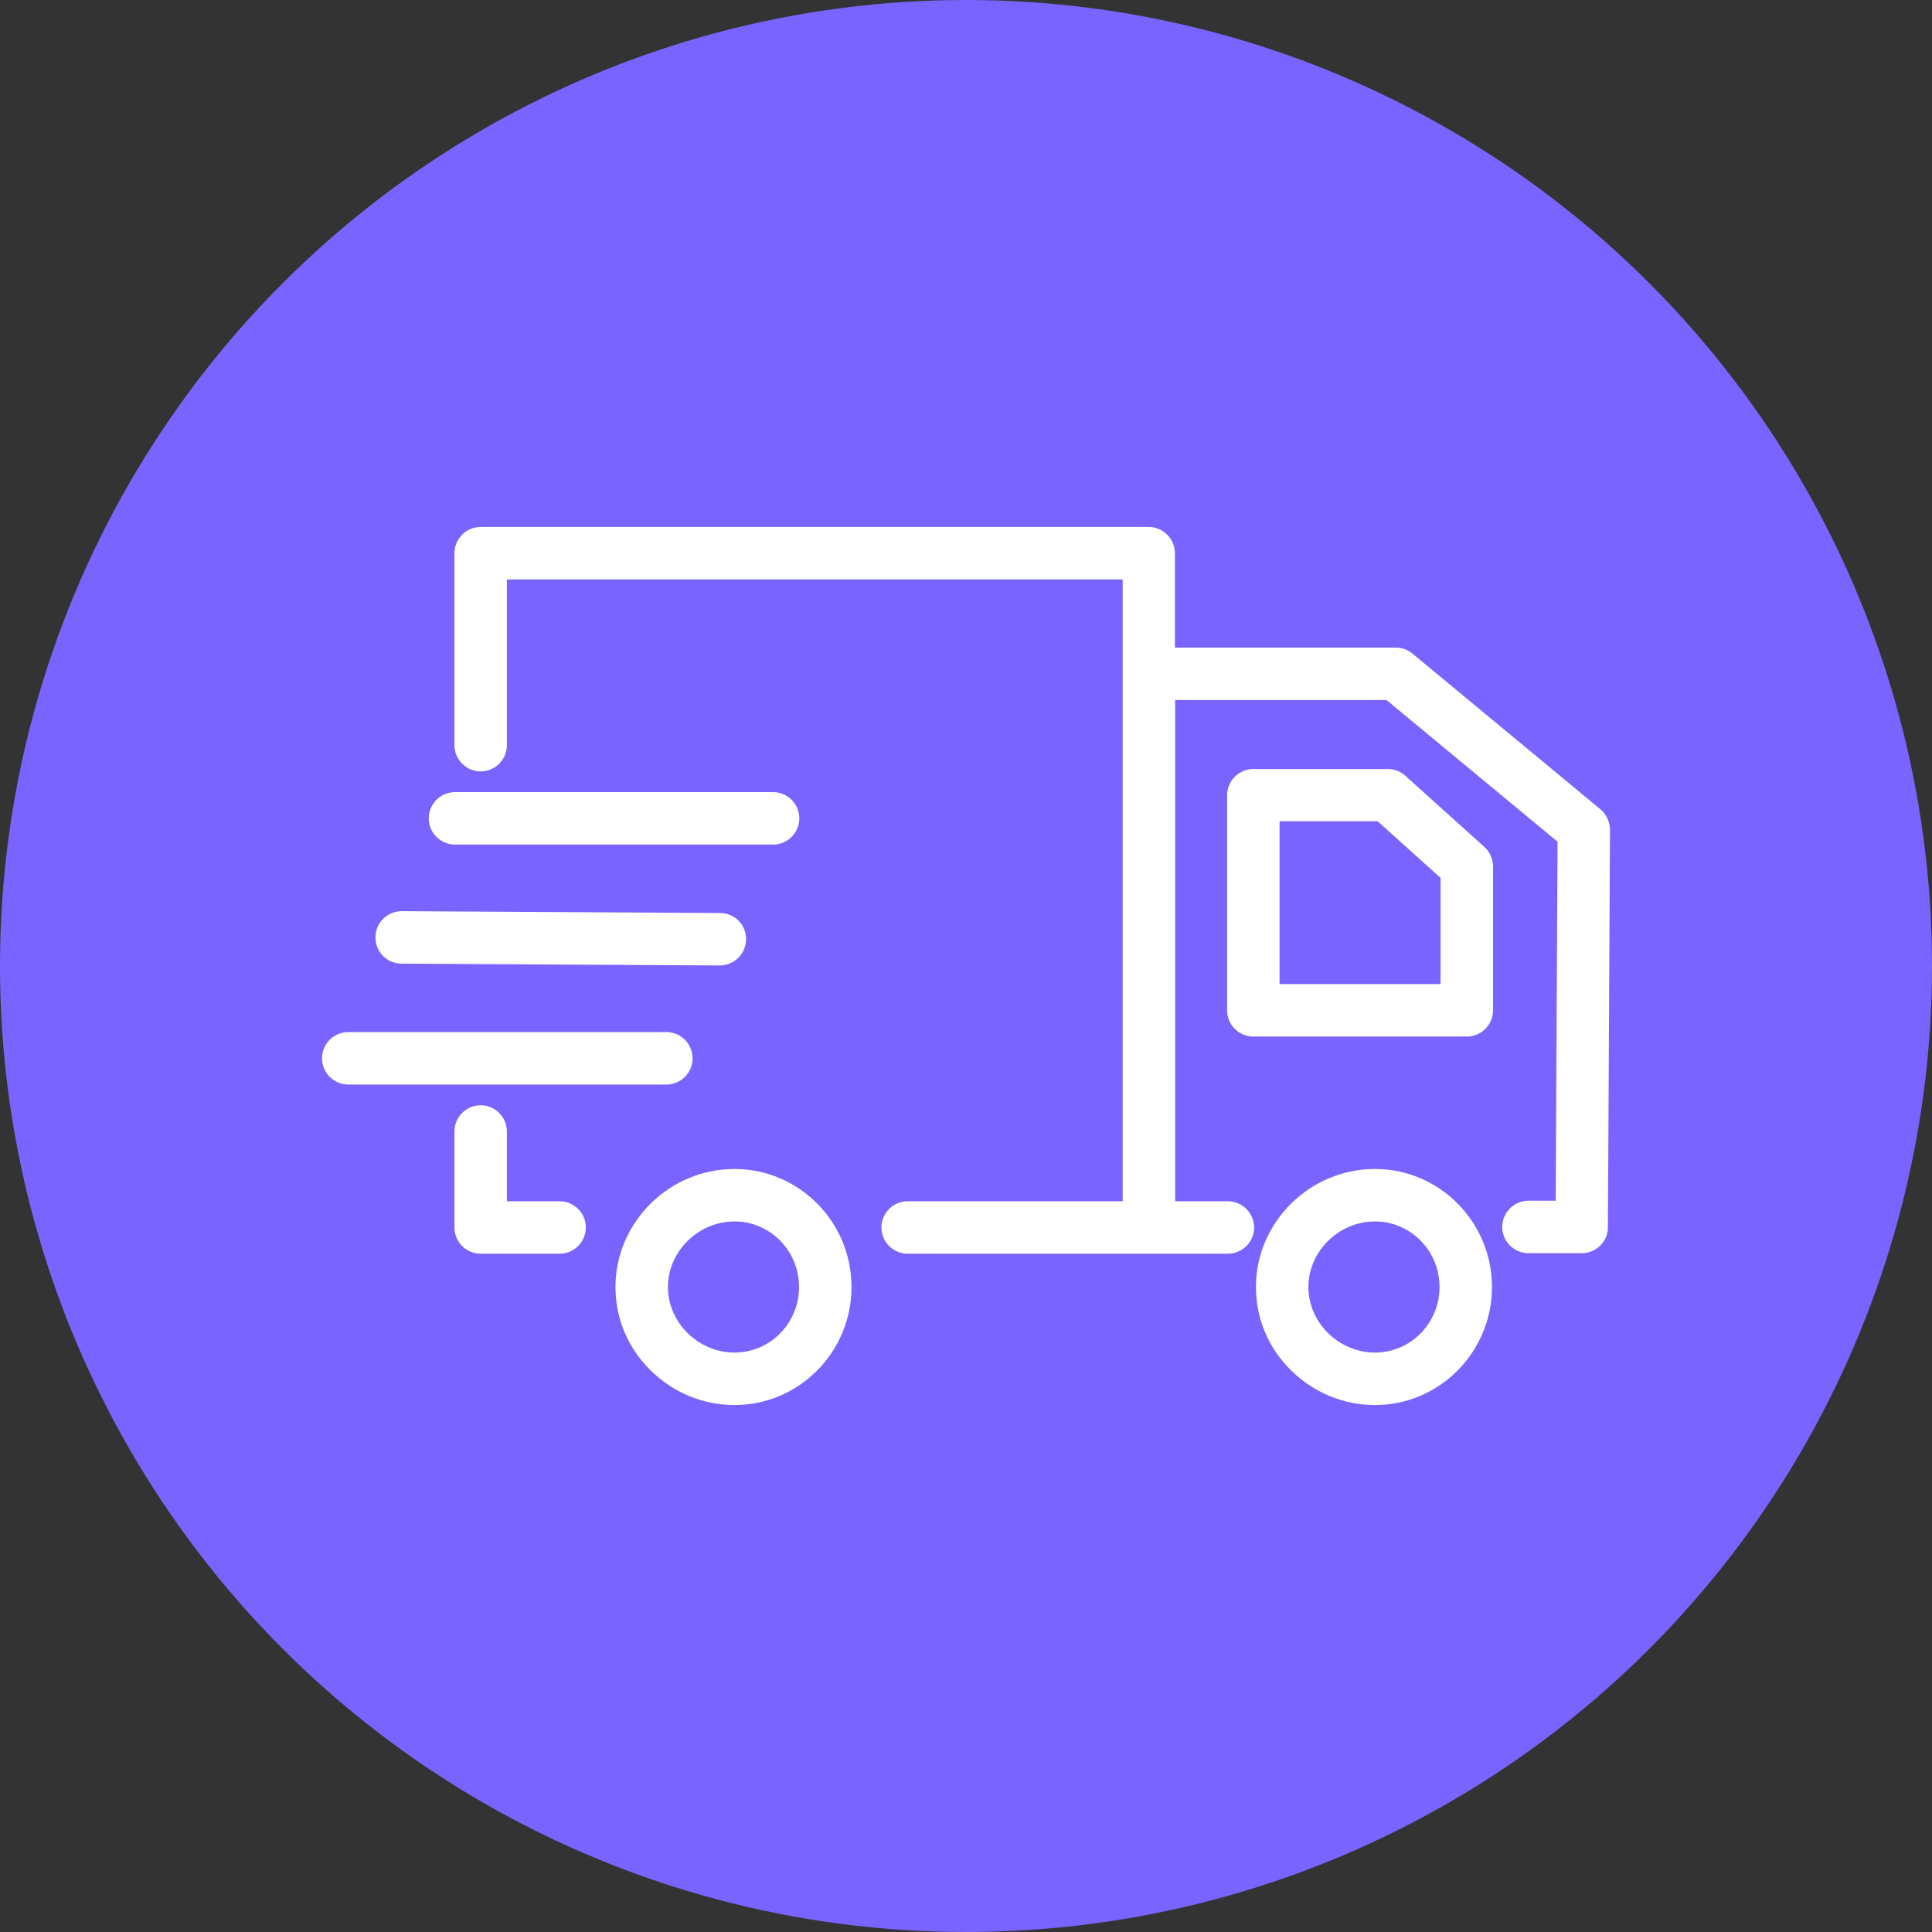
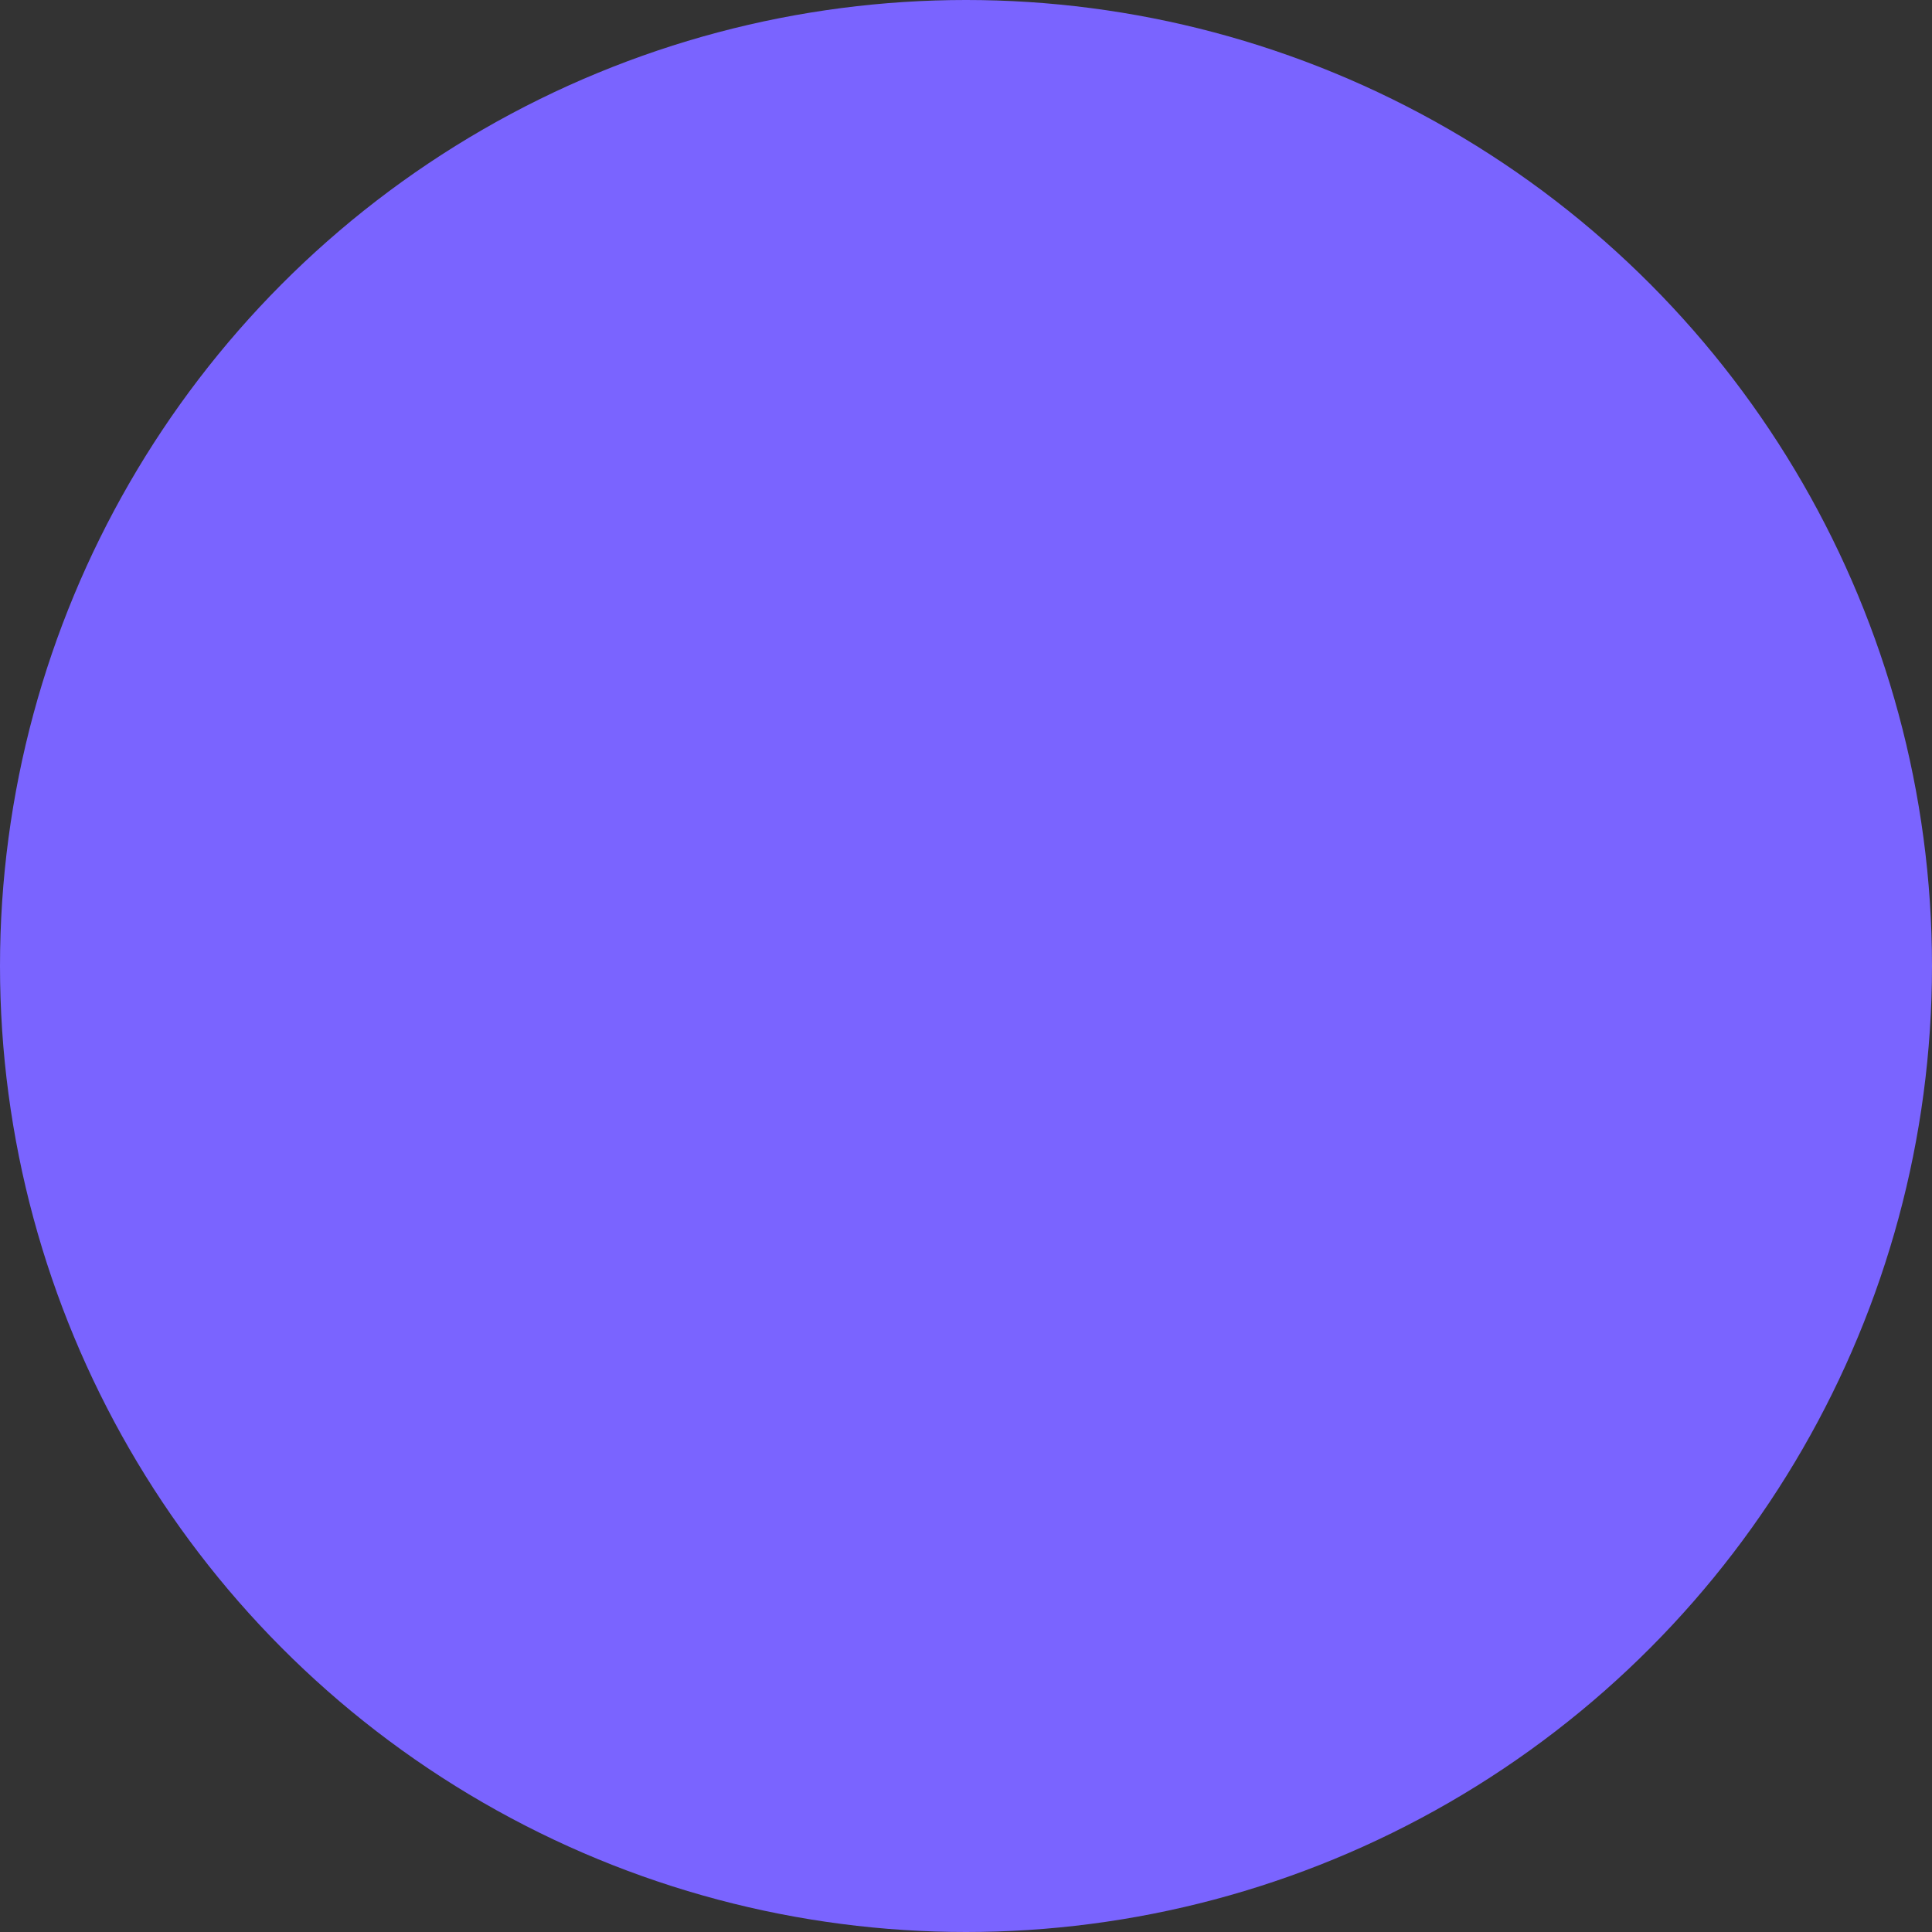
<svg xmlns="http://www.w3.org/2000/svg" width="120" height="120" viewBox="0 0 120 120" fill="none">
  <rect x="0" y="0" width="120" height="120" fill="#333333" stroke="none" />
  <circle cx="60" cy="60" r="60" fill="#7A64FF" />
-   <path d="M85.404 72.608C83.449 72.608 81.592 73.374 80.191 74.759C78.79 76.16 78.009 77.984 78.009 79.939C78.009 81.894 78.774 83.718 80.191 85.119C81.609 86.504 83.449 87.269 85.404 87.269C89.412 87.269 92.669 83.979 92.669 79.939C92.669 75.899 89.412 72.608 85.404 72.608ZM85.404 84.011C83.156 84.011 81.266 82.154 81.266 79.939C81.266 77.724 83.156 75.866 85.404 75.866C87.62 75.866 89.412 77.691 89.412 79.939C89.412 82.187 87.62 84.011 85.404 84.011ZM87.294 48.19C87.001 47.913 86.61 47.766 86.202 47.766H77.846C76.95 47.766 76.217 48.499 76.217 49.395V62.753C76.217 63.649 76.95 64.382 77.846 64.382H91.106C92.002 64.382 92.735 63.649 92.735 62.753V53.81C92.735 53.354 92.539 52.914 92.197 52.604L87.294 48.19ZM89.477 61.124H79.475V51.008H85.567L89.477 54.527V61.124ZM45.624 72.608C43.669 72.608 41.812 73.374 40.411 74.759C39.01 76.16 38.228 77.984 38.228 79.939C38.228 81.894 38.994 83.718 40.411 85.119C41.828 86.504 43.669 87.269 45.624 87.269C49.631 87.269 52.889 83.979 52.889 79.939C52.889 75.899 49.631 72.608 45.624 72.608ZM45.624 84.011C43.376 84.011 41.486 82.154 41.486 79.939C41.486 77.724 43.376 75.866 45.624 75.866C47.84 75.866 49.631 77.691 49.631 79.939C49.631 82.187 47.84 84.011 45.624 84.011ZM34.759 74.612H31.484V70.279C31.484 69.383 30.751 68.65 29.855 68.65C28.959 68.65 28.226 69.383 28.226 70.279V76.241C28.226 77.137 28.959 77.87 29.855 77.87H34.759C35.655 77.87 36.388 77.137 36.388 76.241C36.388 75.345 35.655 74.612 34.759 74.612ZM43.018 65.734C43.018 64.838 42.285 64.105 41.389 64.105H21.629C20.733 64.105 20 64.838 20 65.734C20 66.63 20.733 67.363 21.629 67.363H41.389C42.285 67.363 43.018 66.646 43.018 65.734ZM24.936 59.853L44.696 59.967C45.592 59.967 46.325 59.251 46.341 58.355C46.357 57.443 45.624 56.709 44.728 56.709L24.968 56.595C24.952 56.595 24.952 56.595 24.952 56.595C24.056 56.595 23.323 57.312 23.323 58.208C23.307 59.12 24.04 59.853 24.936 59.853ZM28.259 52.458H48.019C48.915 52.458 49.648 51.725 49.648 50.829C49.648 49.933 48.915 49.2 48.019 49.2H28.259C27.363 49.2 26.63 49.933 26.63 50.829C26.63 51.725 27.363 52.458 28.259 52.458ZM99.397 50.259L87.734 40.599C87.44 40.354 87.082 40.224 86.691 40.224H72.975V34.36C72.975 33.464 72.242 32.731 71.346 32.731H29.855C28.959 32.731 28.226 33.464 28.226 34.36V46.284C28.226 47.18 28.959 47.913 29.855 47.913C30.751 47.913 31.484 47.18 31.484 46.284V35.989H69.733V74.612H56.376C55.48 74.612 54.746 75.345 54.746 76.241C54.746 77.137 55.48 77.87 56.376 77.87H76.266C77.162 77.87 77.894 77.137 77.894 76.241C77.894 75.345 77.162 74.612 76.266 74.612H72.991V43.482H86.121L96.742 52.279L96.628 74.579H94.934C94.038 74.579 93.305 75.312 93.305 76.209C93.305 77.104 94.038 77.838 94.934 77.838H98.241C99.137 77.838 99.87 77.121 99.87 76.225L100 51.529C99.984 51.041 99.772 50.568 99.397 50.259Z" fill="white" />
</svg>